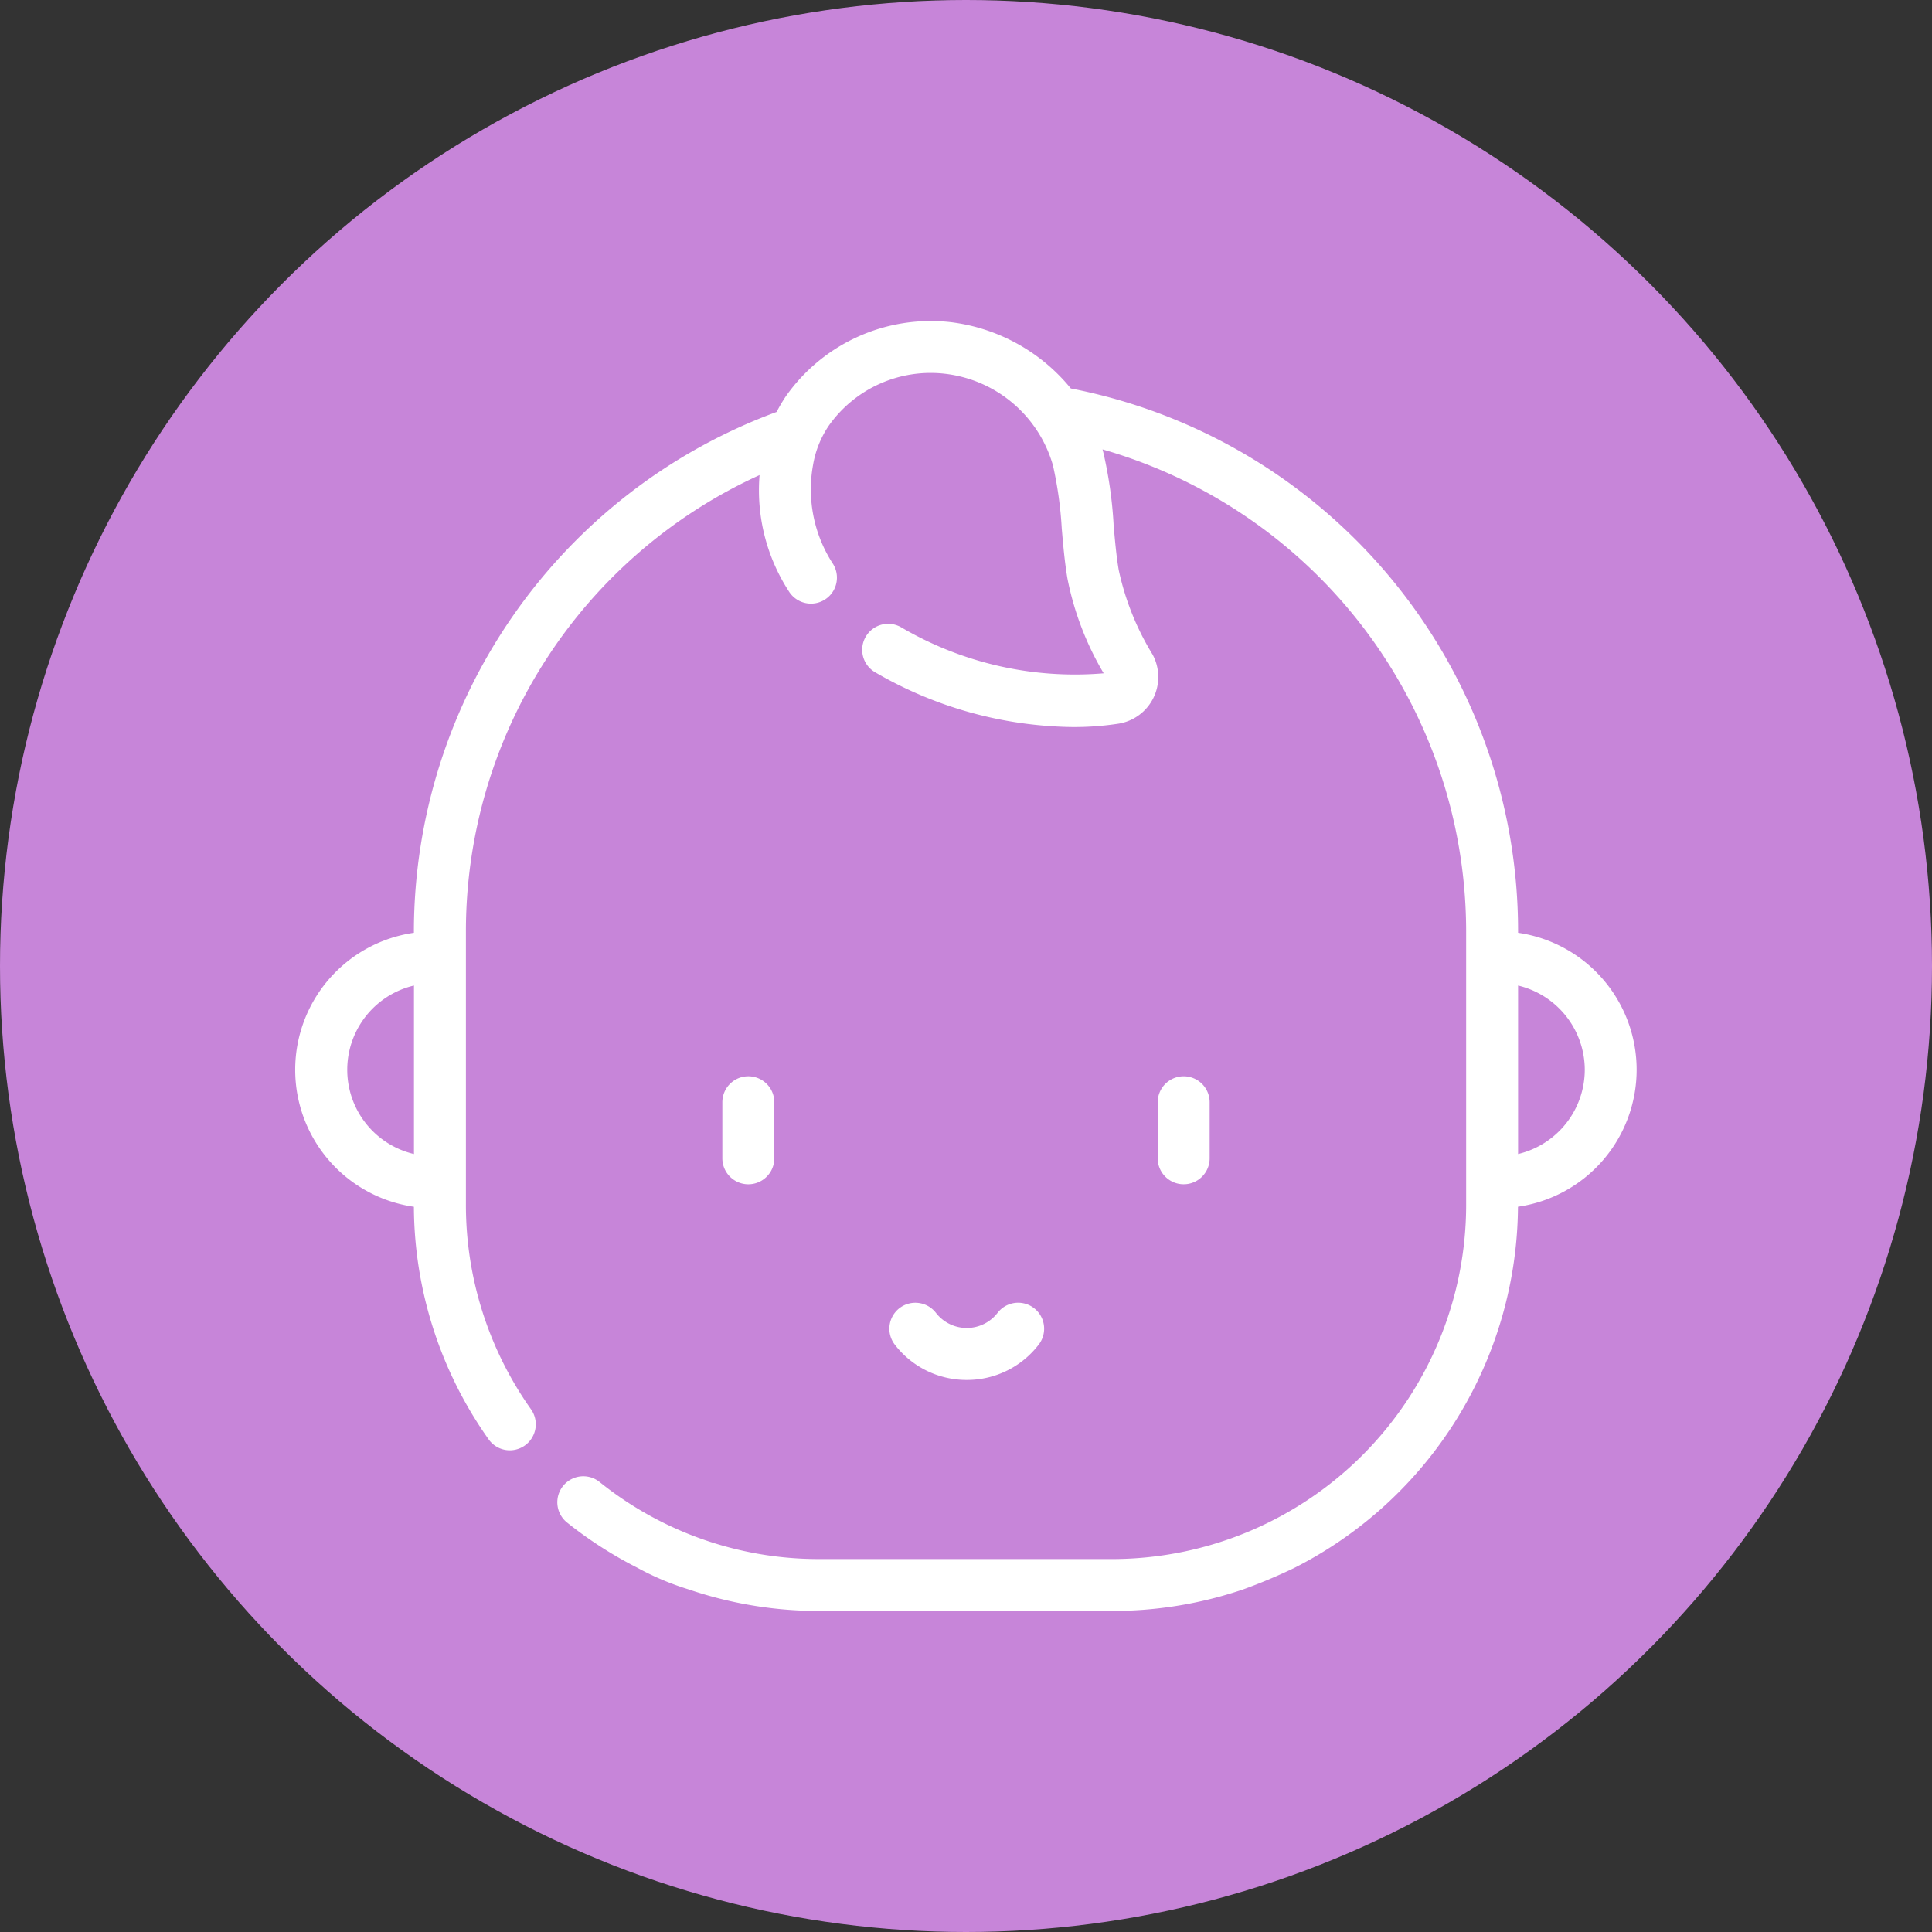
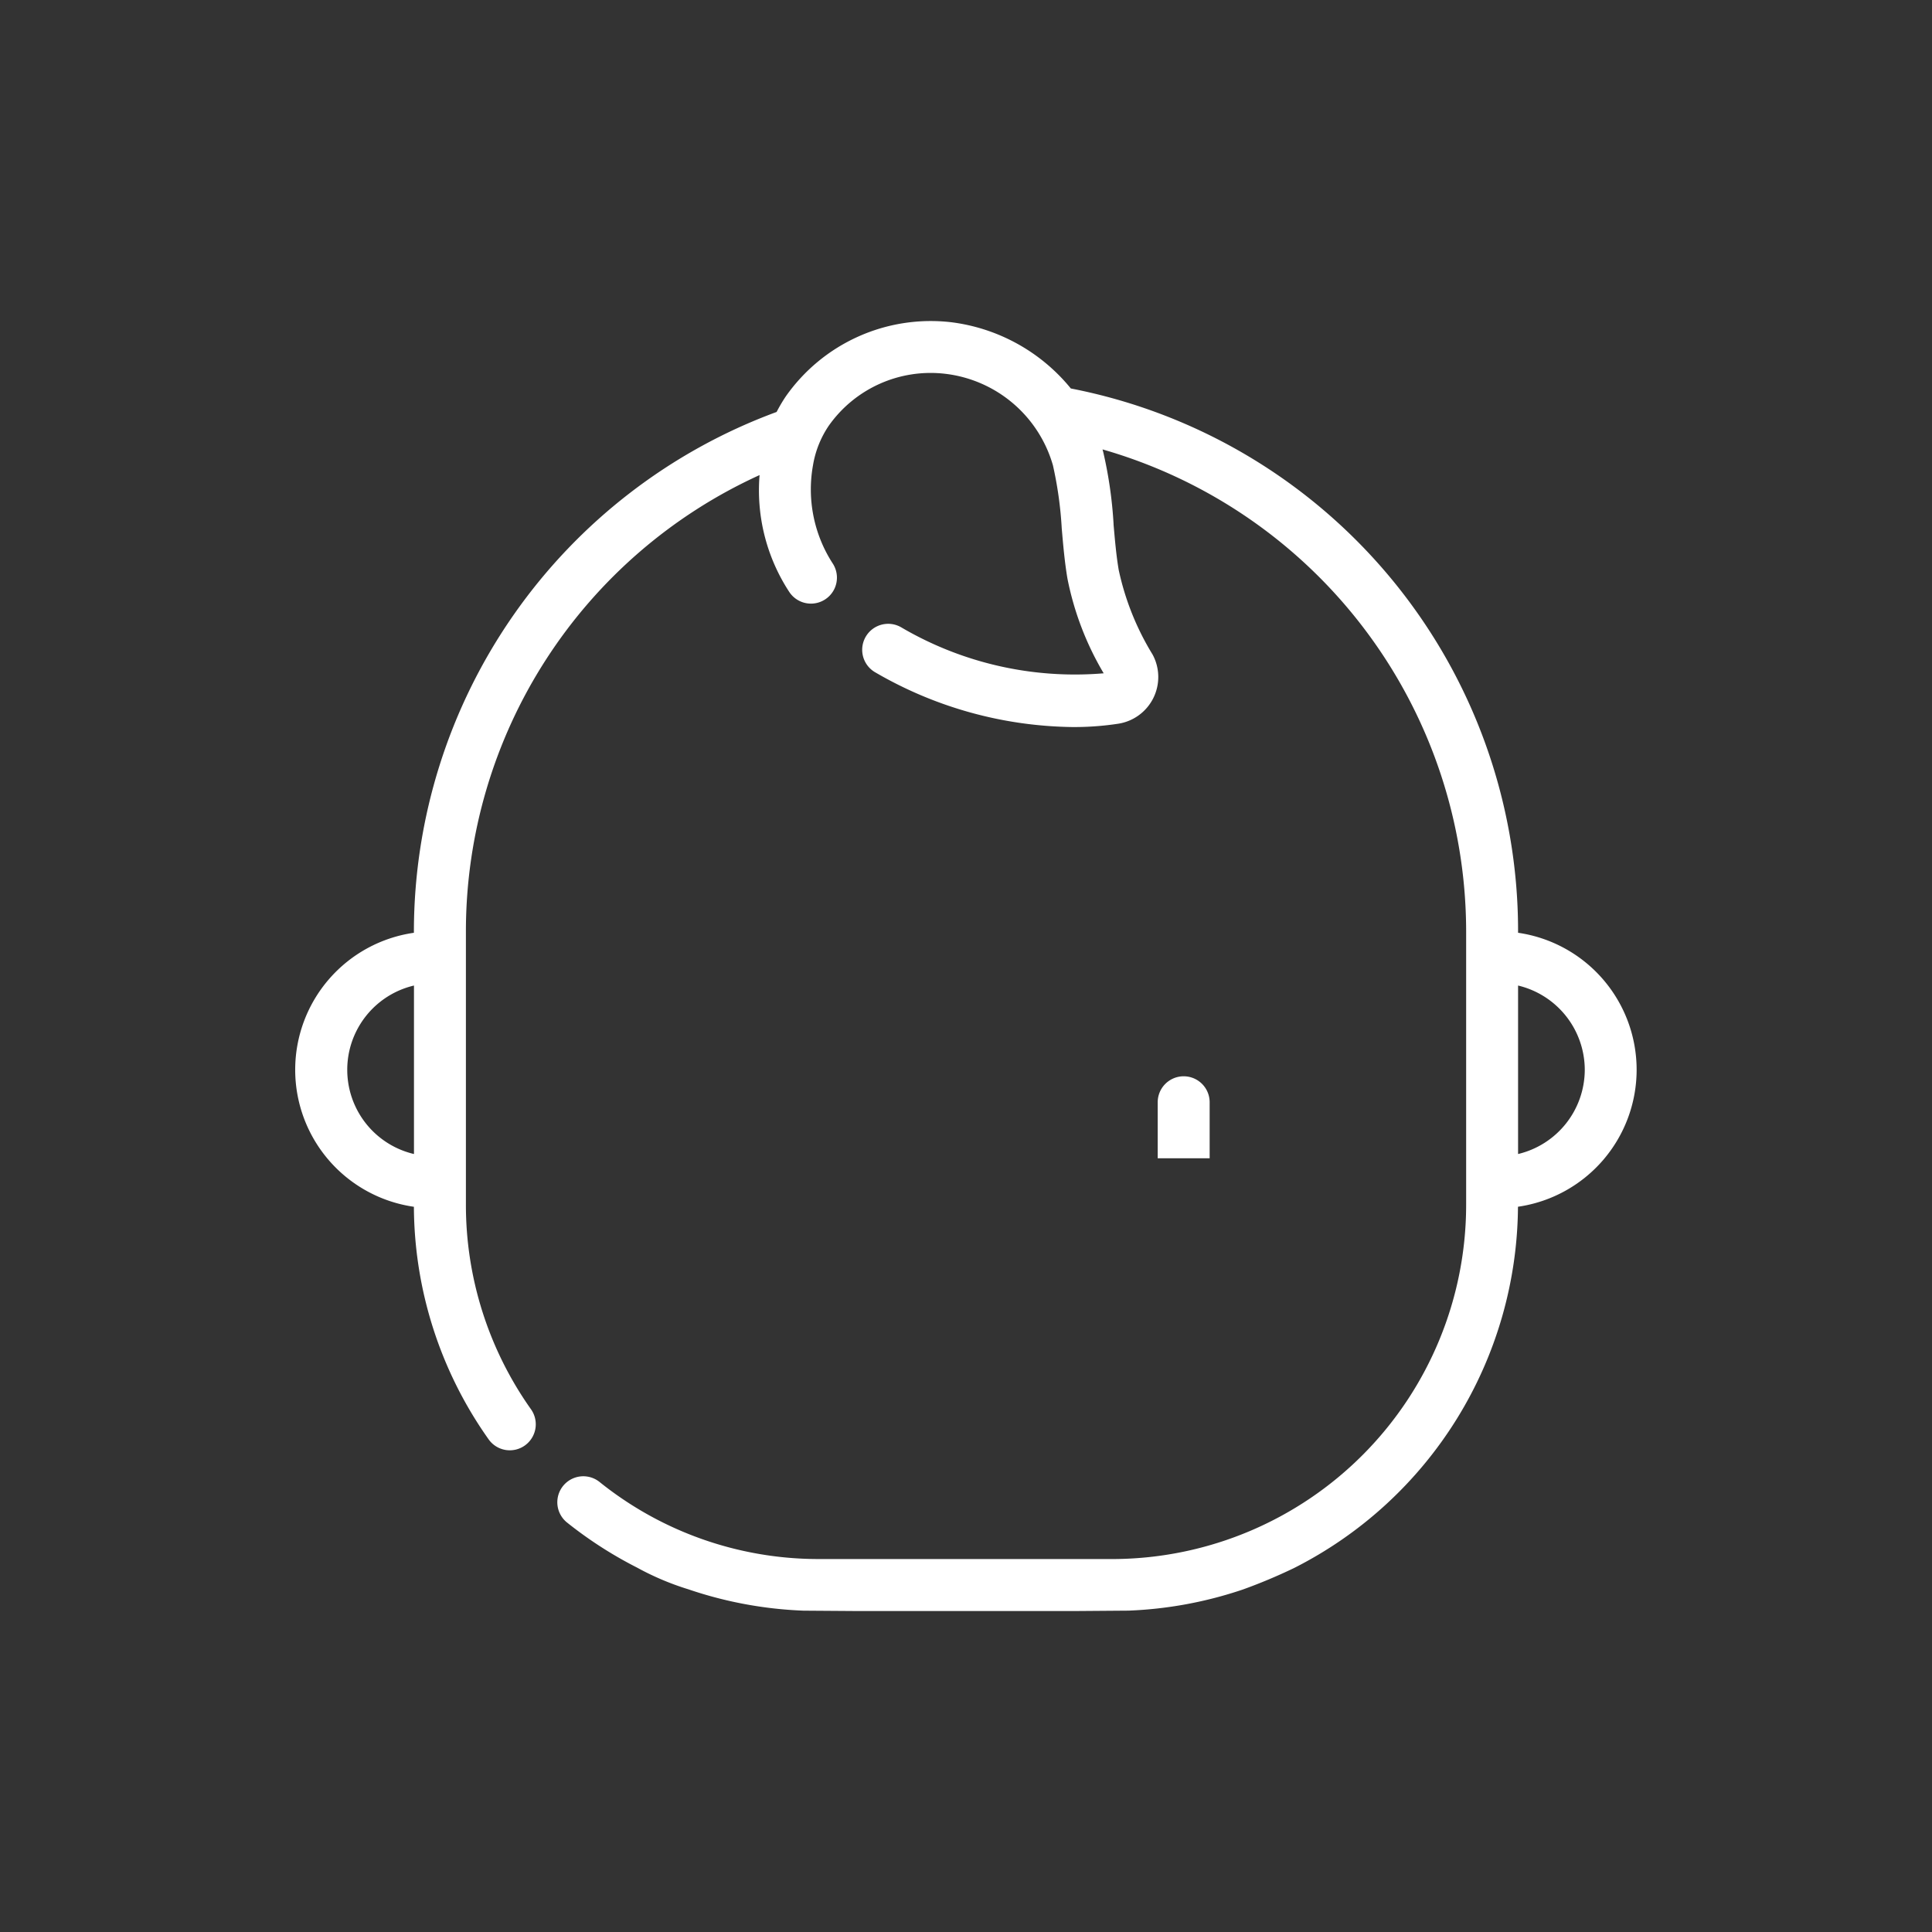
<svg xmlns="http://www.w3.org/2000/svg" width="150" height="150" viewBox="0 0 150 150">
  <rect x="0" y="0" width="150" height="150" fill="#333333" stroke="none" />
  <g id="icon-bebes" transform="translate(-367.604 -587.521)">
-     <circle id="Ellipse_3" data-name="Ellipse 3" cx="75" cy="75" r="75" transform="translate(367.604 587.521)" fill="#c785d9" />
    <g id="icon">
      <path id="Path_13" data-name="Path 13" d="M485.467,659.942v-.177a42.907,42.907,0,0,0-34.724-42.083,14.26,14.26,0,0,0-9.3-5.145,13.75,13.75,0,0,0-12.843,5.779,12.4,12.4,0,0,0-.7,1.189,43.034,43.034,0,0,0-28.161,40.26v.177a10.746,10.746,0,0,0,0,21.273,31.462,31.462,0,0,0,5.8,18.054,2.013,2.013,0,0,0,2.81.482,2.02,2.02,0,0,0,.483-2.812A27.436,27.436,0,0,1,403.777,681V659.765a38.925,38.925,0,0,1,22.8-35.359,14.406,14.406,0,0,0,2.31,9.08,2.017,2.017,0,0,0,3.393-2.181,10.58,10.58,0,0,1-1.552-7.68,7.718,7.718,0,0,1,1.226-3.058,9.68,9.68,0,0,1,9-4.029,9.9,9.9,0,0,1,8.4,7.113,29.893,29.893,0,0,1,.684,4.9c.11,1.279.224,2.6.444,3.9a23.211,23.211,0,0,0,2.812,7.345,26.635,26.635,0,0,1-15.692-3.553,2.017,2.017,0,0,0-2.08,3.457,31.148,31.148,0,0,0,15.406,4.269,22.85,22.85,0,0,0,3.5-.259,3.67,3.67,0,0,0,2.667-5.363,20.959,20.959,0,0,1-2.634-6.571c-.189-1.111-.291-2.286-.4-3.529l0-.051a33.137,33.137,0,0,0-.8-5.568c-.018-.072-.038-.144-.057-.215a38.969,38.969,0,0,1,28.231,37.356l0,21.237A27.512,27.512,0,0,1,454.2,708.564H431.245c-.063,0-.125,0-.2,0h-.041a27.118,27.118,0,0,1-16.872-6,2.018,2.018,0,0,0-2.519,3.153,31.712,31.712,0,0,0,5.445,3.508,21.255,21.255,0,0,0,3.987,1.688,31.386,31.386,0,0,0,8.934,1.659l3.949.028h17.348l3.95-.03a31.478,31.478,0,0,0,8.877-1.641,41.917,41.917,0,0,0,3.971-1.666,31.662,31.662,0,0,0,17.385-28.051,10.746,10.746,0,0,0,0-21.272Zm5.178,10.637a6.737,6.737,0,0,1-5.178,6.54V664.038A6.739,6.739,0,0,1,490.645,670.579Zm-90.9-6.541v13.081a6.719,6.719,0,0,1,0-13.081Z" fill="#fff" />
-       <path id="Path_14" data-name="Path 14" d="M442.662,694.66a7.016,7.016,0,0,0,5.587-2.744,2.017,2.017,0,1,0-3.192-2.468,3.025,3.025,0,0,1-4.79,0,2.022,2.022,0,0,0-2.83-.361,2.019,2.019,0,0,0-.361,2.83A7.019,7.019,0,0,0,442.662,694.66Z" fill="#fff" />
-       <path id="Path_15" data-name="Path 15" d="M427.721,677.449V673.1a2.017,2.017,0,1,0-4.034,0v4.351a2.017,2.017,0,1,0,4.034,0Z" fill="#fff" />
-       <path id="Path_16" data-name="Path 16" d="M461.521,677.449V673.1a2.016,2.016,0,1,0-4.033,0v4.351a2.016,2.016,0,1,0,4.033,0Z" fill="#fff" />
+       <path id="Path_16" data-name="Path 16" d="M461.521,677.449V673.1a2.016,2.016,0,1,0-4.033,0v4.351Z" fill="#fff" />
    </g>
  </g>
</svg>